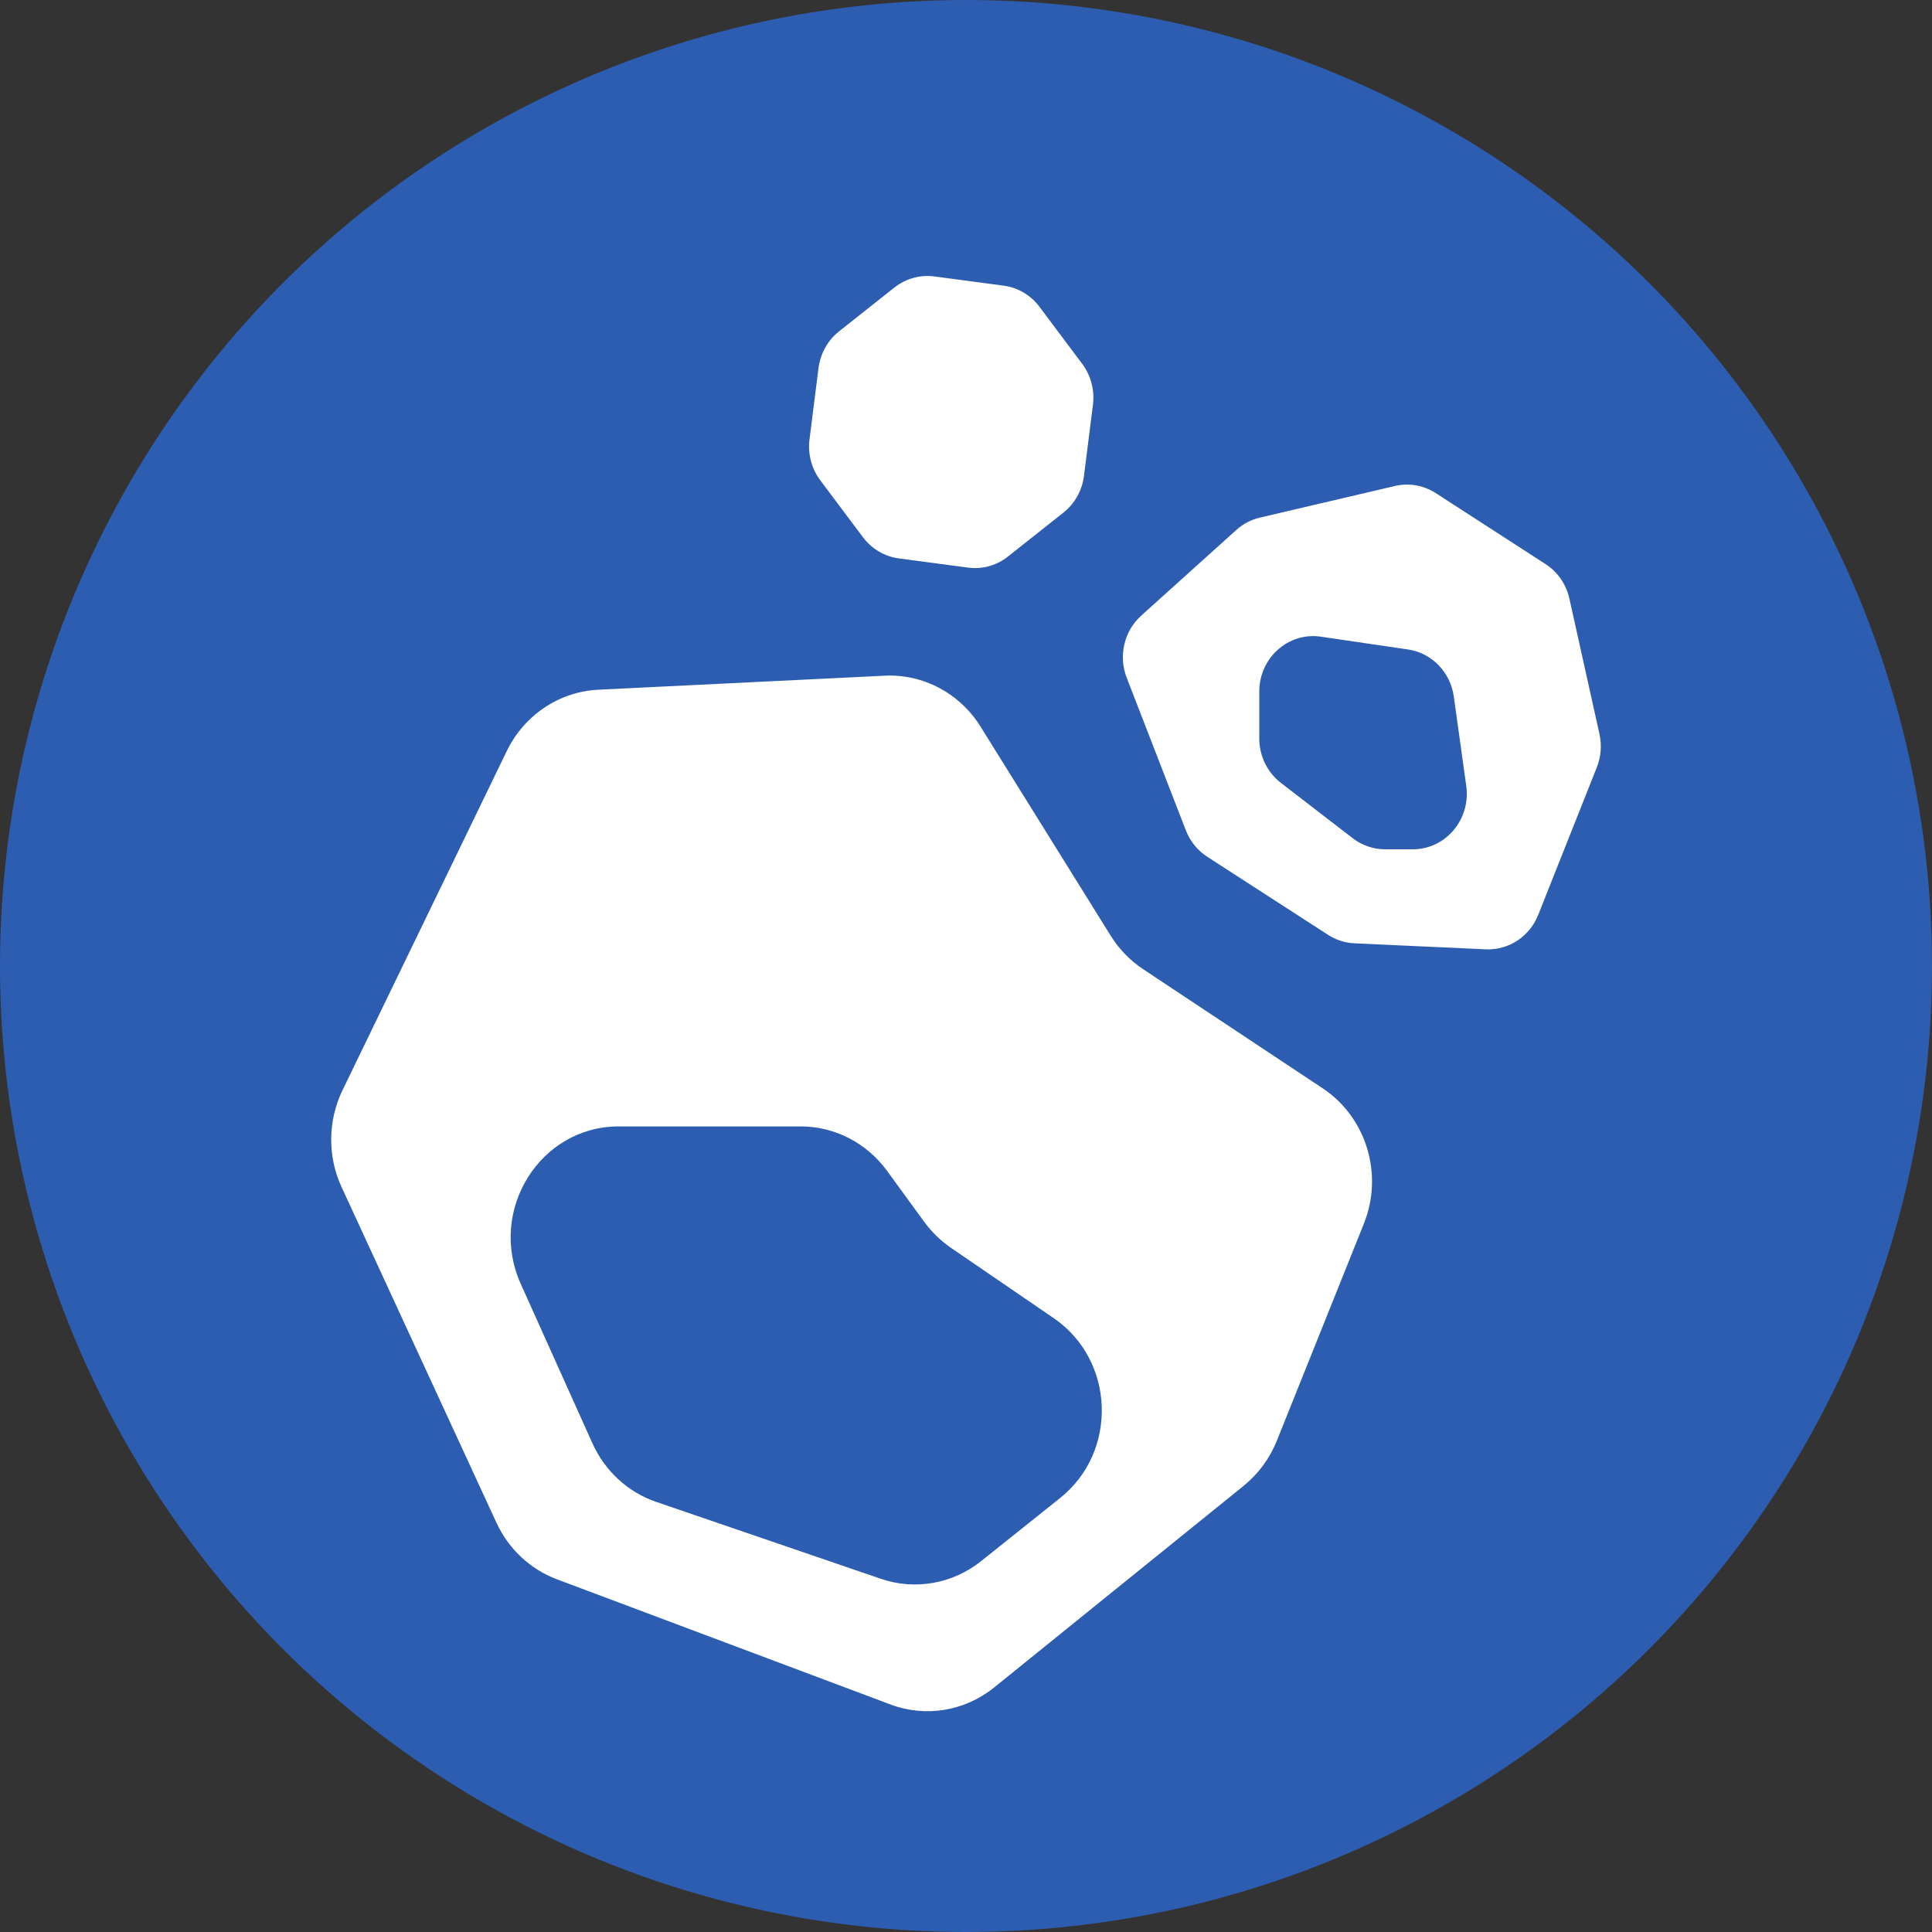
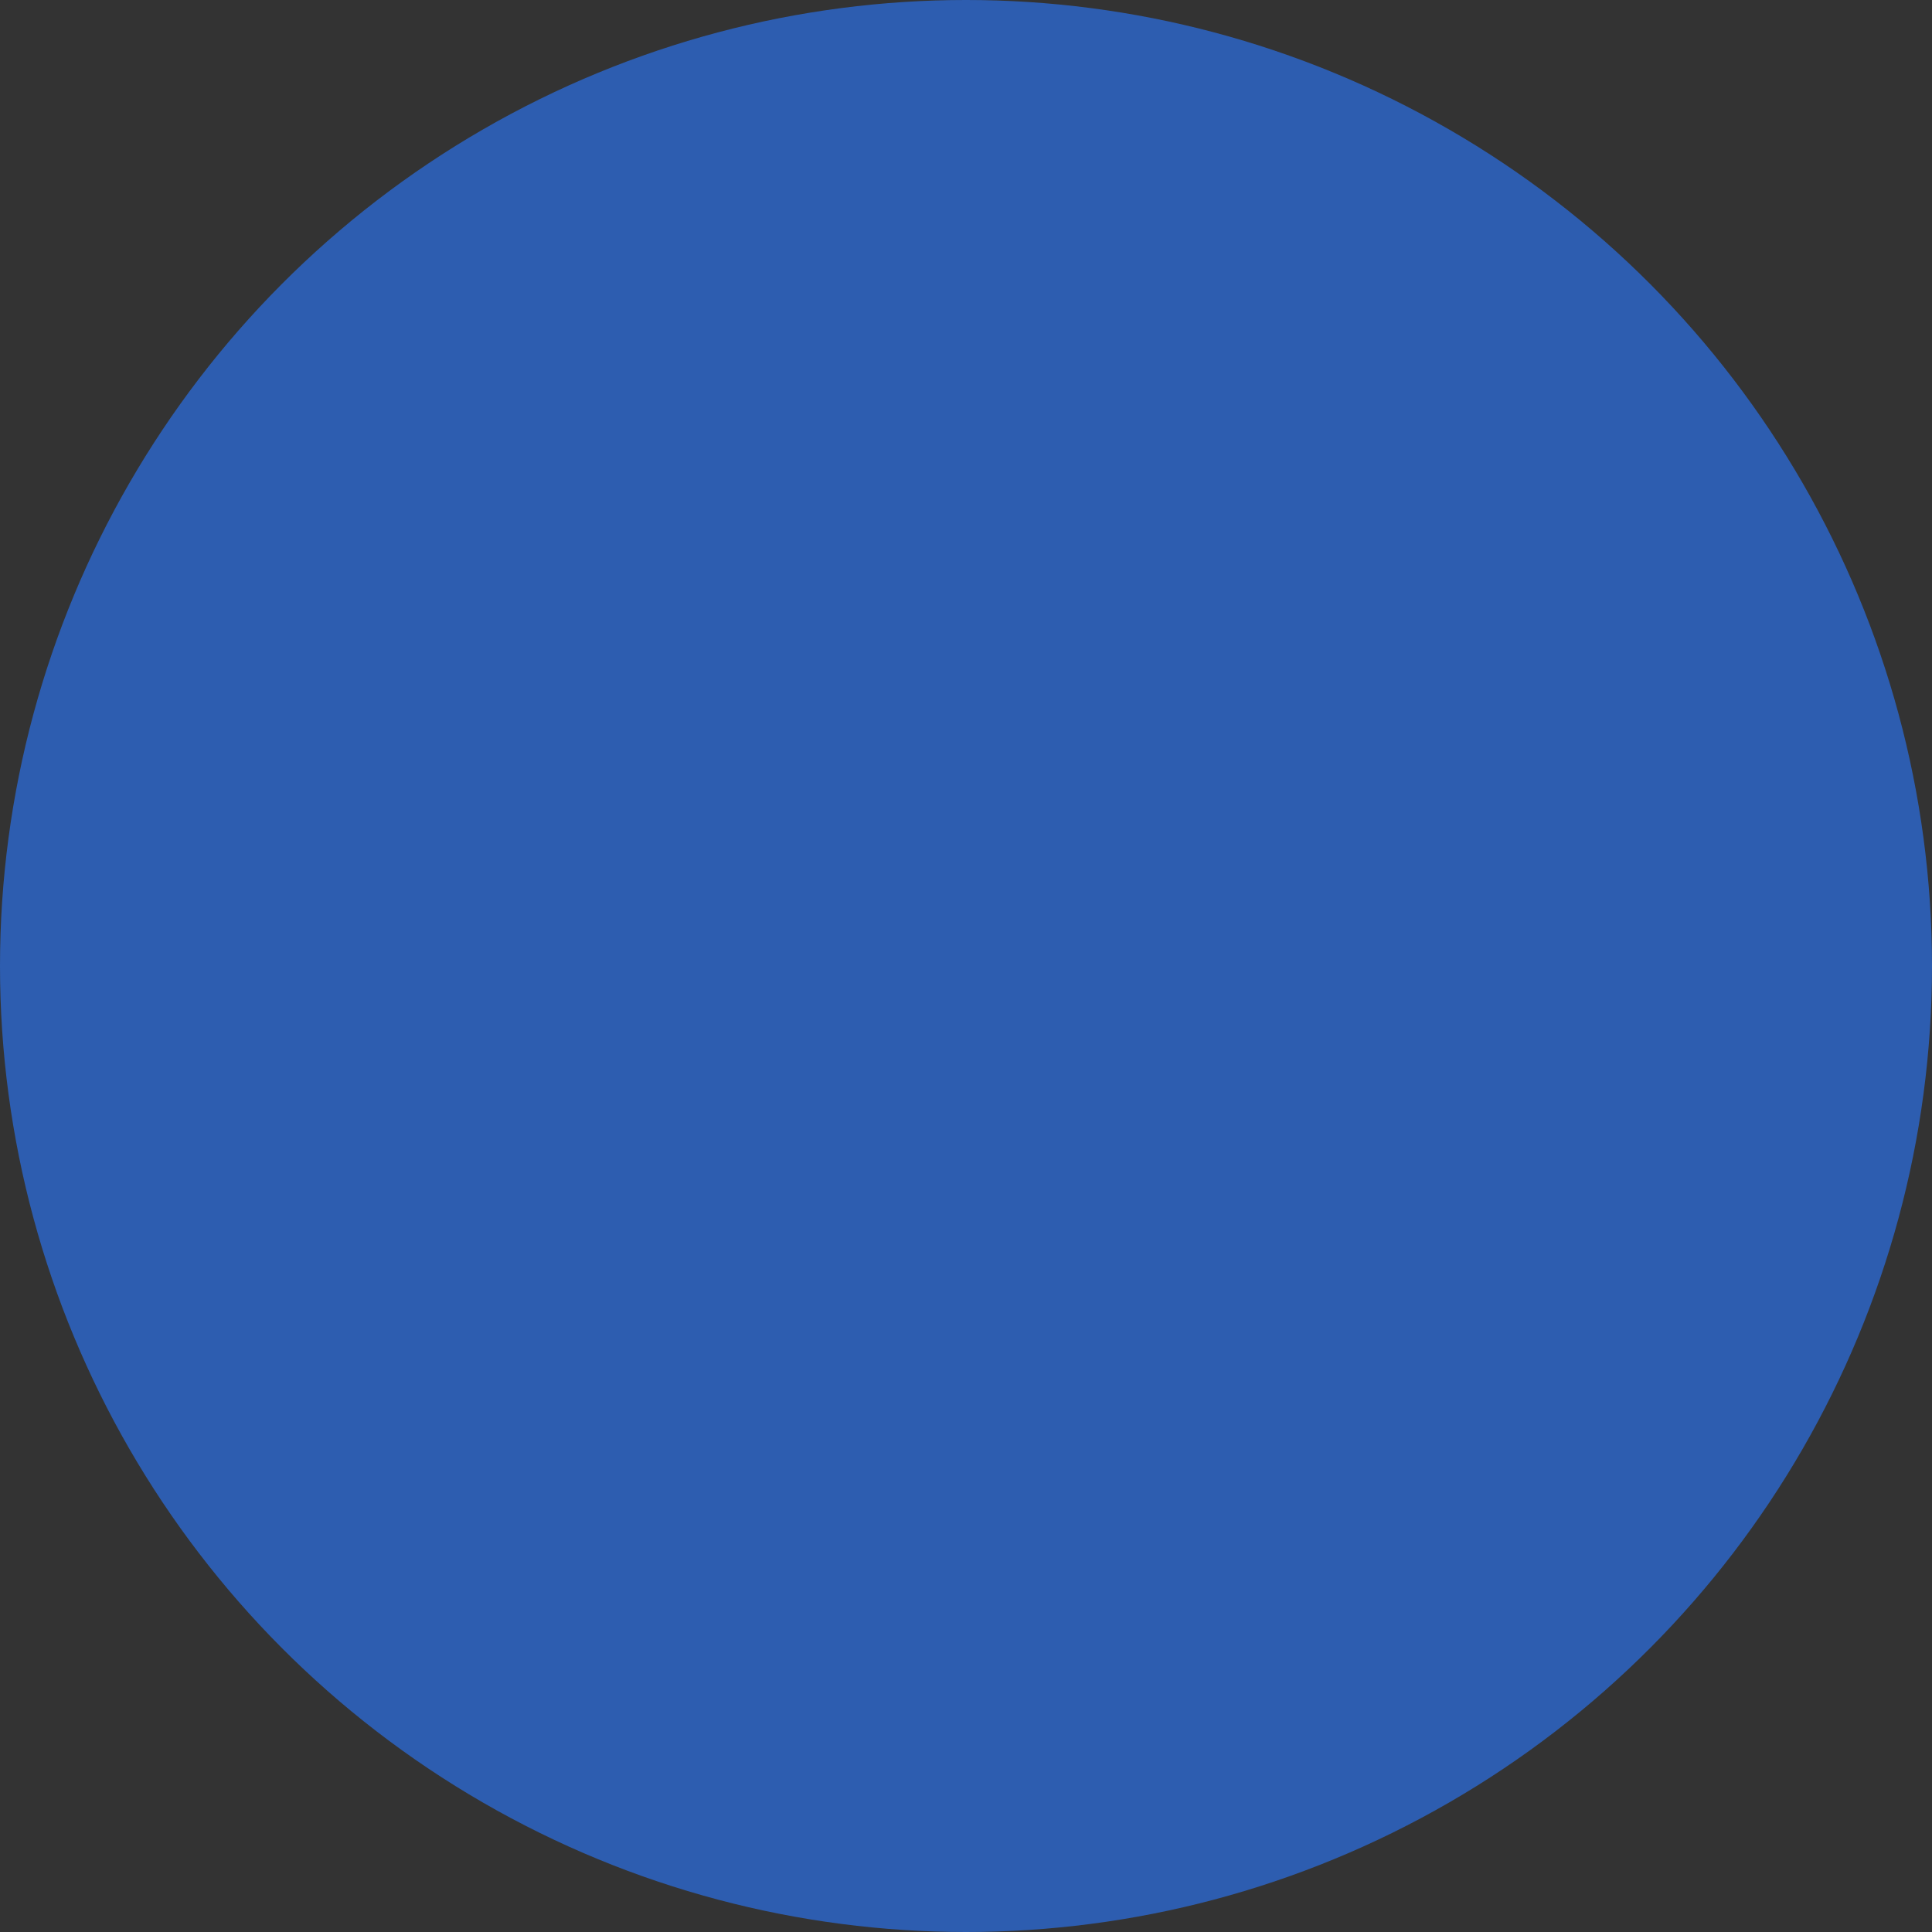
<svg xmlns="http://www.w3.org/2000/svg" width="35" height="35" viewBox="0 0 35 35" fill="none">
  <rect x="0" y="0" width="35" height="35" fill="#333333" stroke="none" />
  <circle cx="17.5" cy="17.5" r="17.5" fill="#2D5DB0" />
-   <path d="M16.024 12.241C16.723 12.206 17.387 12.559 17.764 13.164L20.123 16.954C20.274 17.196 20.474 17.402 20.709 17.558L23.962 19.716C24.753 20.241 25.067 21.273 24.708 22.168L23.13 26.103C23.002 26.422 22.795 26.702 22.531 26.916L18.01 30.57C17.478 31 16.767 31.117 16.131 30.878L10.088 28.61C9.606 28.429 9.213 28.06 8.993 27.584L6.188 21.505C5.931 20.948 5.938 20.302 6.205 19.75L9.18 13.607C9.495 12.956 10.13 12.53 10.837 12.495L16.024 12.241ZM11.208 20.406C9.782 20.406 8.835 21.926 9.433 23.257L10.731 26.144C10.957 26.647 11.375 27.033 11.887 27.208L15.956 28.601C16.576 28.814 17.259 28.693 17.774 28.281L19.206 27.137C20.259 26.296 20.2 24.642 19.091 23.881L17.228 22.606C17.043 22.479 16.881 22.322 16.747 22.14L16.069 21.21C15.7 20.705 15.121 20.406 14.506 20.406H11.208ZM25.271 8.804C25.524 8.745 25.789 8.791 26.008 8.932L27.999 10.219C28.218 10.36 28.374 10.586 28.431 10.845L28.976 13.298C29.02 13.499 29.004 13.71 28.928 13.901L27.866 16.574C27.71 16.967 27.33 17.216 26.918 17.198L24.537 17.089C24.368 17.081 24.203 17.029 24.06 16.936L21.872 15.522C21.697 15.409 21.561 15.242 21.484 15.045L20.412 12.28C20.258 11.885 20.363 11.434 20.674 11.153L22.398 9.6C22.52 9.49 22.666 9.414 22.824 9.377L25.271 8.804ZM23.929 11.534C23.34 11.447 22.813 11.917 22.813 12.528V13.378C22.813 13.694 22.958 13.992 23.204 14.182L24.507 15.186C24.676 15.316 24.882 15.386 25.093 15.386H25.595C26.189 15.386 26.646 14.845 26.563 14.241L26.337 12.618C26.276 12.177 25.938 11.829 25.508 11.766L23.929 11.534ZM16.926 5.008L18.183 5.175C18.44 5.209 18.673 5.348 18.831 5.558L19.604 6.59C19.762 6.801 19.833 7.067 19.8 7.331L19.637 8.622C19.603 8.886 19.469 9.126 19.263 9.288L18.26 10.082C18.055 10.245 17.795 10.317 17.538 10.283L16.282 10.116C16.025 10.082 15.791 9.943 15.633 9.732L14.86 8.701C14.702 8.49 14.632 8.224 14.665 7.96L14.828 6.668C14.862 6.405 14.995 6.165 15.2 6.003L16.204 5.208C16.41 5.046 16.669 4.974 16.926 5.008Z" fill="white" />
</svg>